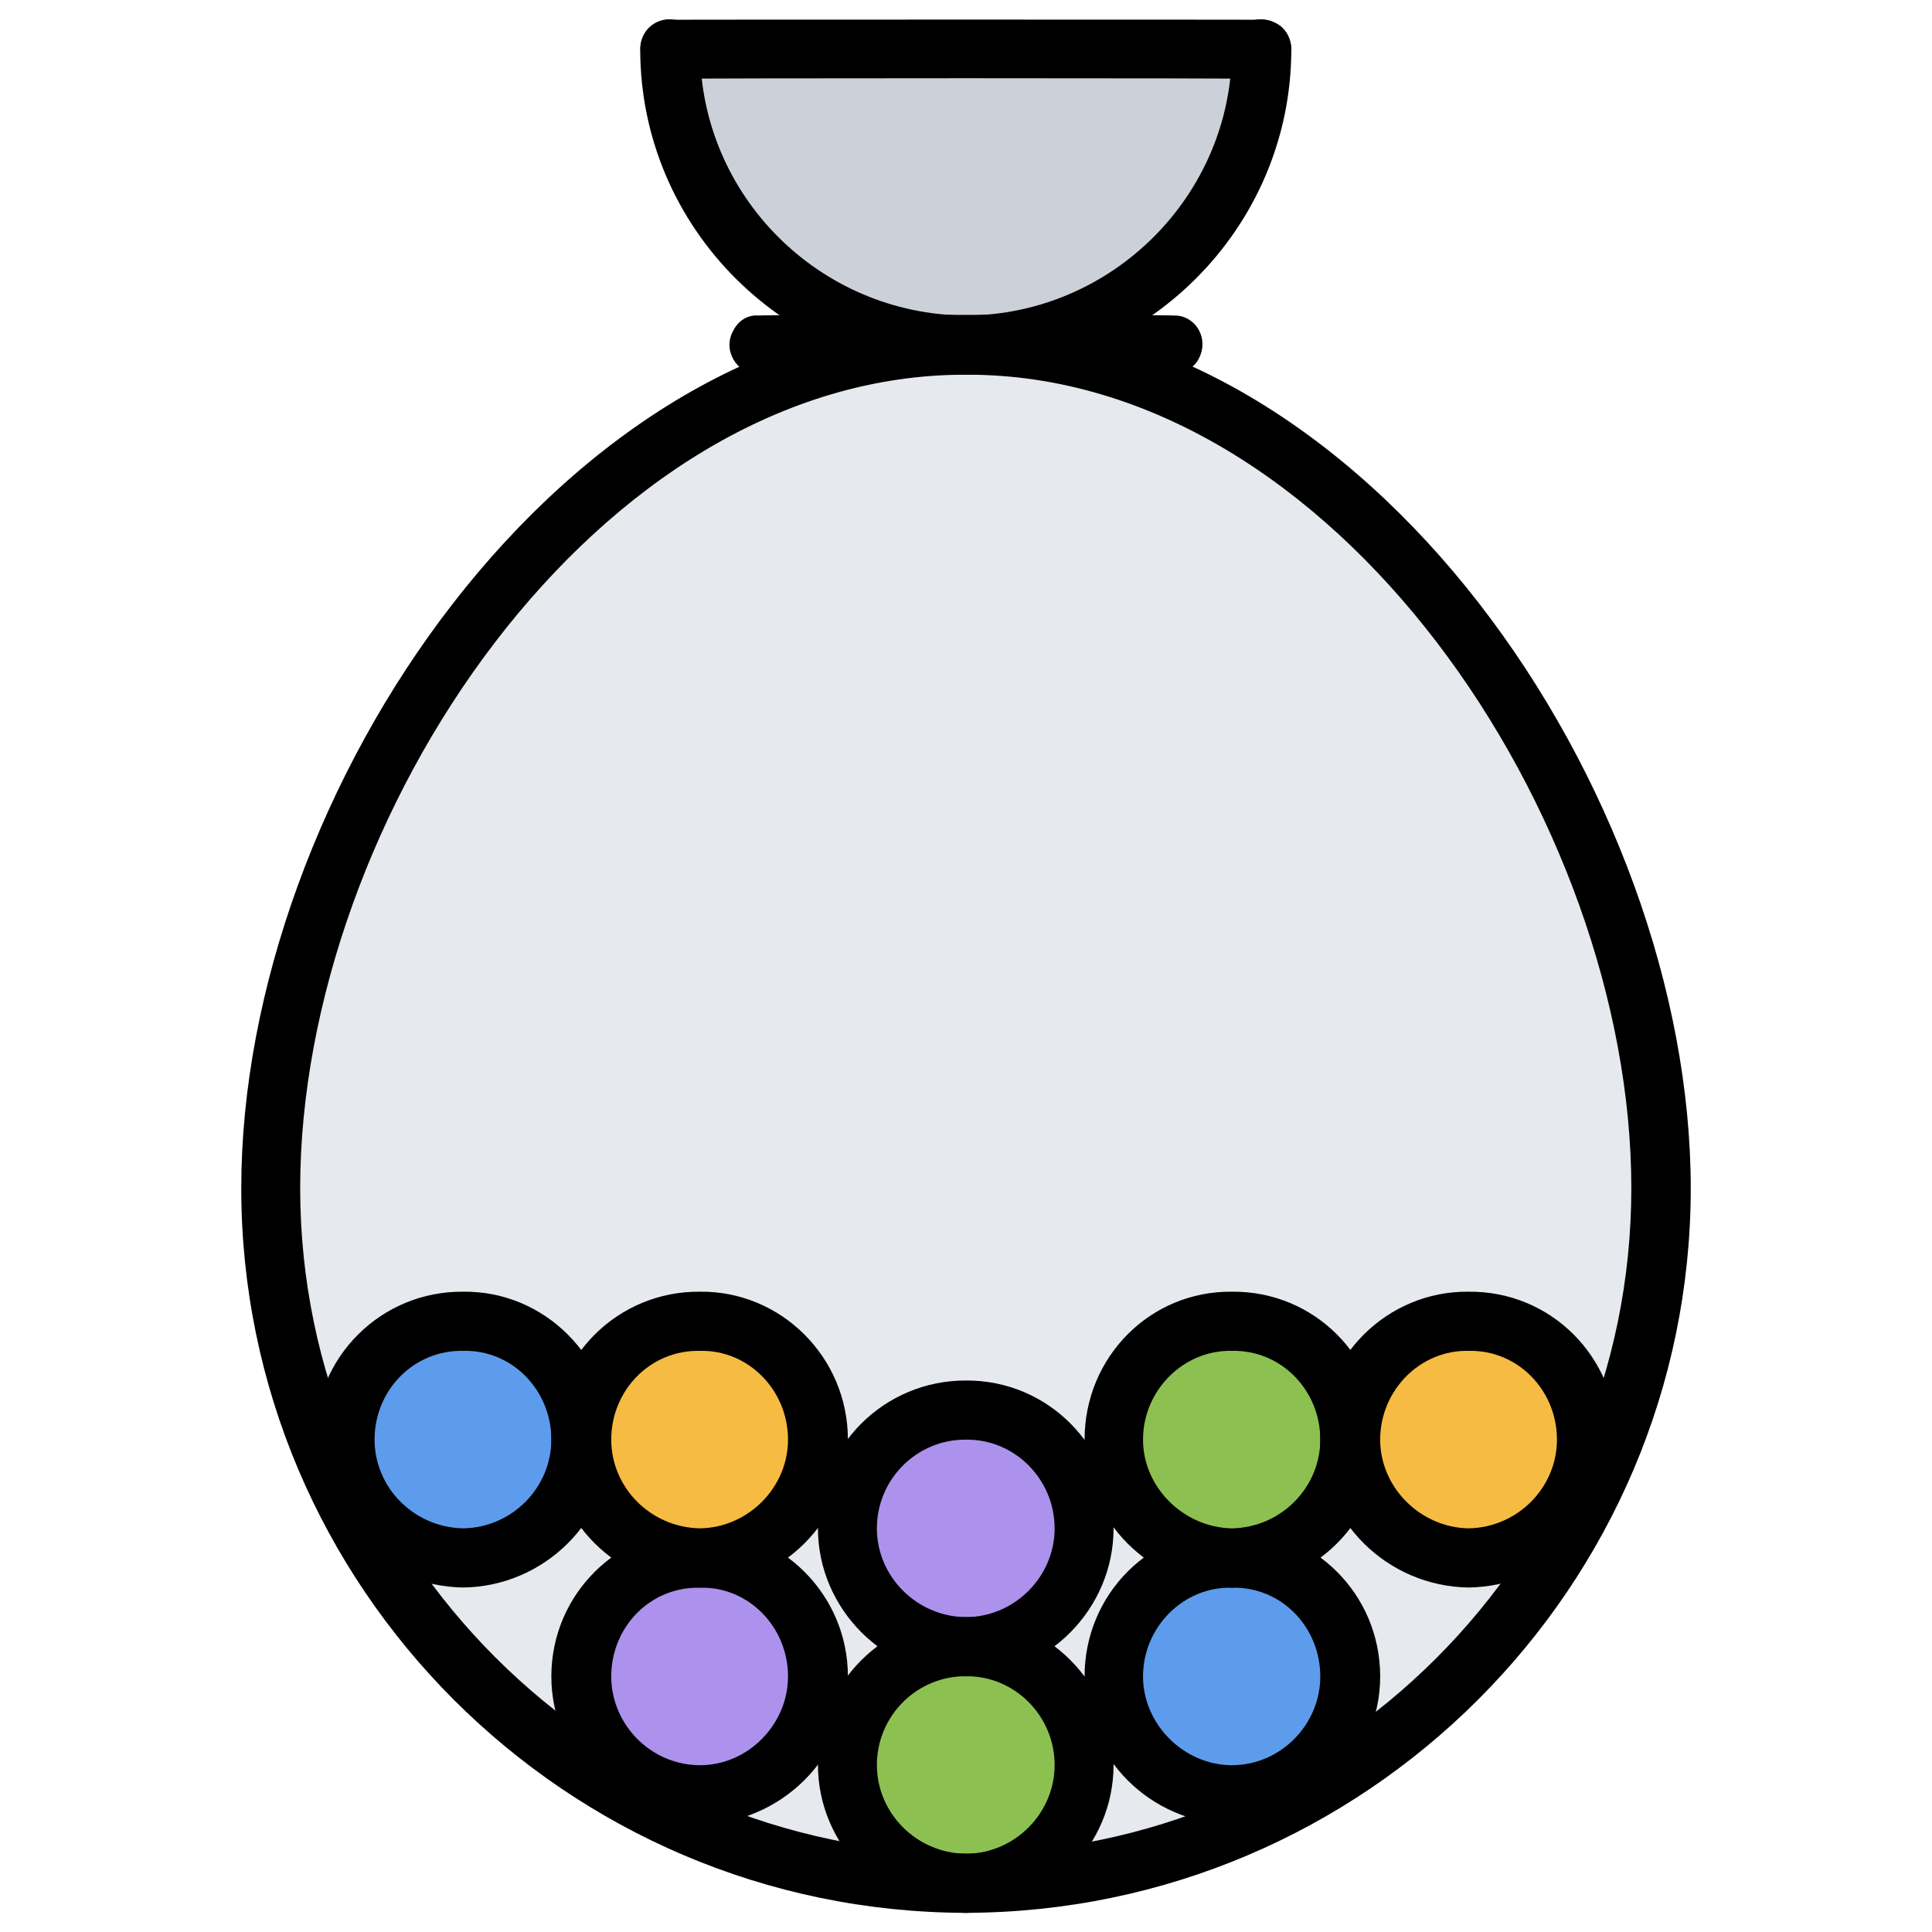
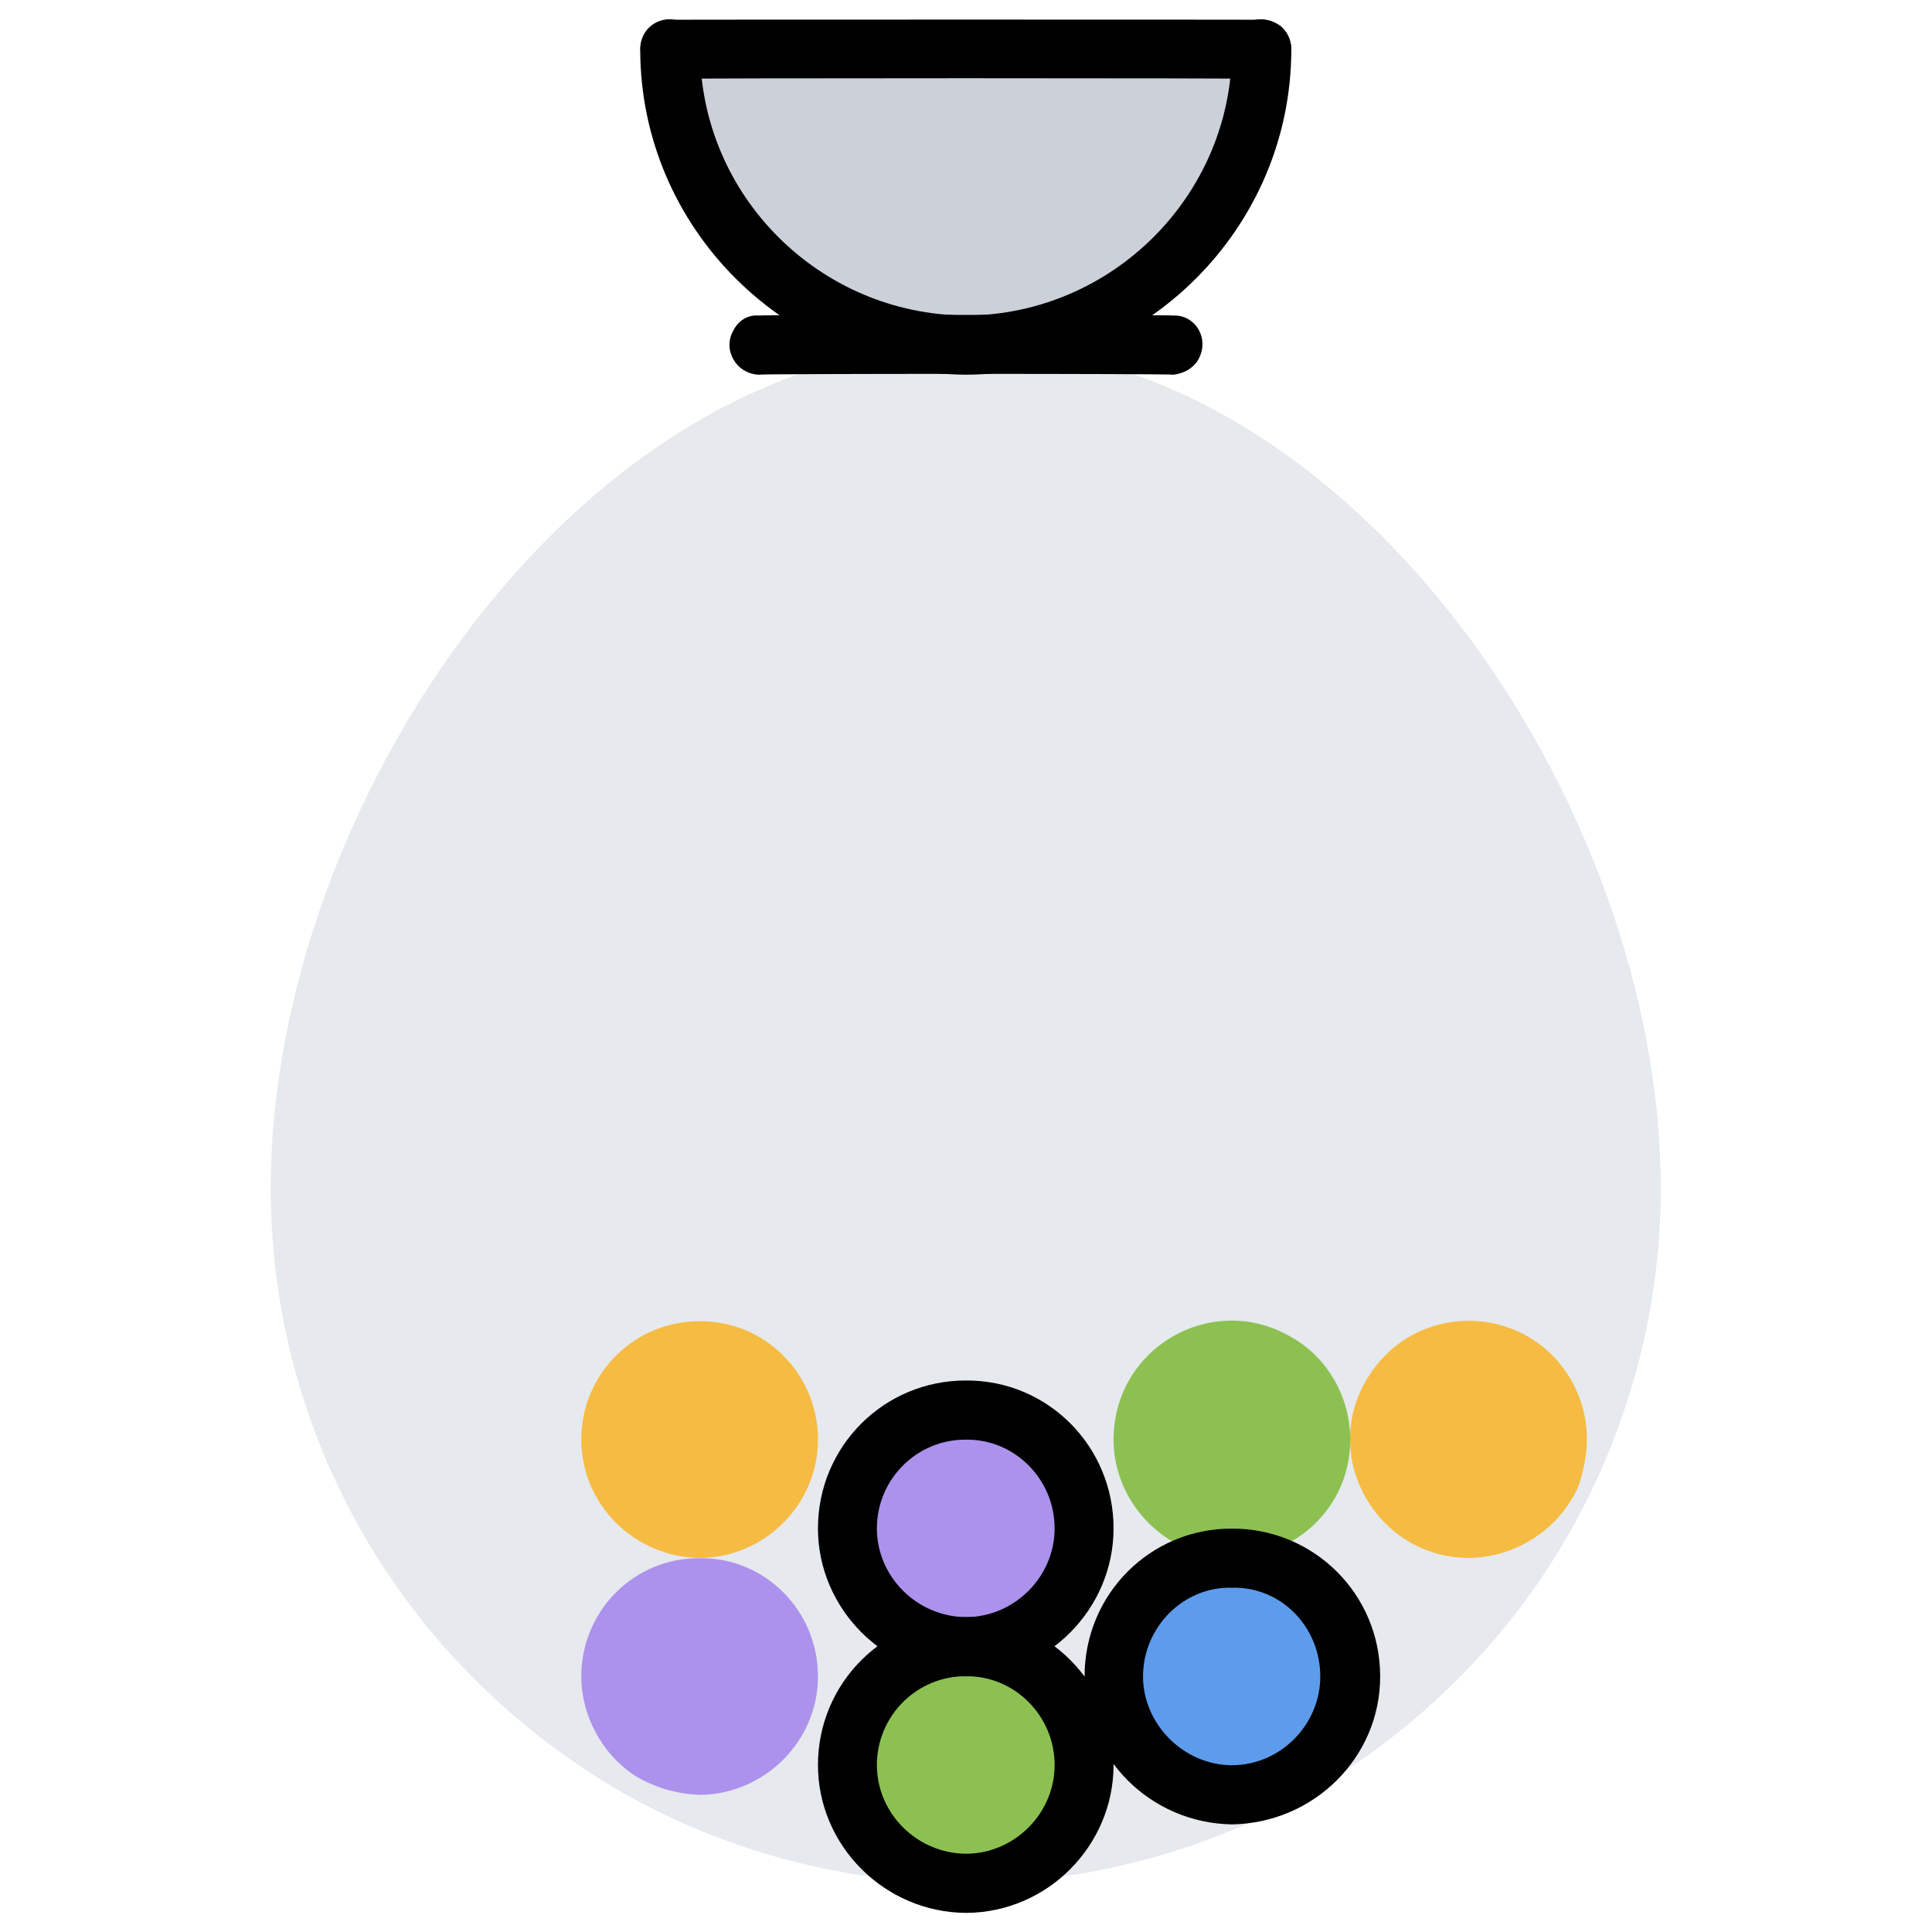
<svg xmlns="http://www.w3.org/2000/svg" version="1.1" width="100%" height="100%" id="svgWorkerArea" viewBox="0 0 400 400" style="background: white;">
  <defs id="defsdoc">
    <pattern id="patternBool" x="0" y="0" width="10" height="10" patternUnits="userSpaceOnUse" patternTransform="rotate(35)">
      <circle cx="5" cy="5" r="4" style="stroke: none;fill: #ff000070;" />
    </pattern>
  </defs>
  <g id="fileImp-717661988" class="cosito">
    <path id="pathImp-414963872" fill="#E6E9ED" class="grouped" d="M200.05 71.453C120.55 71.348 56.05 166.348 56.05 245.997 56.05 269.248 61.65 291.448 71.65 311.099 84.45 336.248 104.45 357.048 128.95 371.179 150.55 383.448 175.05 389.848 199.95 389.926 199.95 389.848 200.05 389.848 200.05 389.926 225.95 389.848 250.05 382.948 271.05 371.179 296.25 356.748 316.75 335.048 329.35 308.956 338.55 289.948 343.85 268.448 343.85 246.059 343.85 166.348 279.55 71.348 200.05 71.453 200.05 71.348 200.05 71.348 200.05 71.453" />
    <path id="pathImp-279050481" fill="#CCD1D9" class="grouped" d="M138.65 10.21C138.65 10.048 261.25 10.048 261.25 10.21 261.25 44.048 233.95 71.348 200.05 71.453 166.15 71.348 138.65 44.048 138.65 10.21 138.65 10.048 138.65 10.048 138.65 10.21" />
    <path id="pathImp-804434880" fill="#F6BB42" class="grouped" d="M328.55 298.055C328.55 301.248 327.85 304.448 326.85 307.608 323.05 316.248 314.25 322.448 304.05 322.552 285.25 322.448 273.35 301.948 282.85 285.81 292.35 269.348 315.85 269.348 325.35 285.82 327.35 289.348 328.55 293.548 328.55 298.055 328.55 297.948 328.55 297.948 328.55 298.055" />
    <path id="pathImp-616309892" fill="#AC92EC" class="grouped" d="M200.05 291.991C213.55 291.848 224.55 302.848 224.55 316.489 224.55 329.748 213.65 340.448 200.55 340.986 200.45 340.848 200.15 340.848 200.05 340.925 199.85 340.848 199.55 340.848 199.45 340.986 186.05 340.448 175.55 329.548 175.55 316.489 175.55 302.848 186.45 291.848 200.05 291.991 200.05 291.848 200.05 291.848 200.05 291.991" />
    <path id="pathImp-308267607" fill="#5D9CEC" class="grouped" d="M279.55 347.111C279.55 355.448 275.35 362.948 268.75 367.443 253.05 377.848 231.95 367.448 230.65 348.788 230.55 348.048 230.55 347.448 230.55 347.111 230.55 328.048 251.05 316.248 267.35 325.895 274.85 330.048 279.55 338.248 279.55 347.111 279.55 346.948 279.55 346.948 279.55 347.111" />
    <path id="pathImp-377183163" fill="#8CC152" class="grouped" d="M200.55 340.986C213.65 341.048 224.55 351.948 224.55 365.423 224.55 378.848 213.55 389.748 200.05 389.92 200.05 389.848 199.95 389.848 199.95 389.92 186.45 389.748 175.55 378.848 175.55 365.423 175.55 351.948 186.15 341.048 199.45 340.986 199.45 340.848 200.55 340.848 200.55 340.986 200.55 340.848 200.55 340.848 200.55 340.986" />
    <path id="pathImp-680297434" fill="#AC92EC" class="grouped" d="M169.35 347.111C169.35 360.448 158.35 371.448 144.95 371.608 139.95 371.448 135.15 369.948 131.15 367.443 124.45 362.848 120.35 355.048 120.35 347.111 120.35 333.448 131.35 322.448 144.95 322.613 158.35 322.448 169.35 333.448 169.35 347.111 169.35 346.948 169.35 346.948 169.35 347.111" />
-     <path id="pathImp-77057822" fill="#5D9CEC" class="grouped" d="M120.35 298.055C120.35 311.448 109.45 322.448 95.95 322.552 86.55 322.448 78.55 317.248 74.35 309.752 65.55 293.348 77.35 273.448 95.95 273.557 109.45 273.448 120.35 284.448 120.35 298.055 120.35 297.948 120.35 297.948 120.35 298.055" />
    <path id="pathImp-517038968" fill="#8CC152" class="grouped" d="M279.55 298.055C279.55 316.848 259.25 328.448 242.95 319.284 235.35 314.848 230.55 306.748 230.55 298.067 230.55 278.948 251.05 267.248 267.35 276.837 274.85 281.048 279.55 289.248 279.55 298.055 279.55 297.948 279.55 297.948 279.55 298.055" />
    <path id="pathImp-83038152" fill="#F6BB42" class="grouped" d="M169.35 298.055C169.35 311.448 158.35 322.448 144.95 322.552 131.35 322.448 120.35 311.448 120.35 298.055 120.35 284.448 131.35 273.448 144.95 273.557 158.35 273.448 169.35 284.448 169.35 298.055 169.35 297.948 169.35 297.948 169.35 298.055" />
    <path id="pathImp-321168750" class="grouped" d="M200.05 77.578C162.85 77.348 132.55 47.248 132.55 10.21 132.55 5.248 137.65 2.448 141.85 4.906 143.65 5.748 144.95 7.848 144.95 10.21 144.95 40.348 169.55 65.148 200.05 65.329 230.35 65.148 255.05 40.348 255.05 10.21 255.05 5.248 260.05 2.448 264.35 4.906 266.05 5.748 267.35 7.848 267.35 10.21 267.35 47.248 237.05 77.348 200.05 77.578 200.05 77.348 200.05 77.348 200.05 77.578" />
    <path id="pathImp-689961064" class="grouped" d="M261.25 16.334C261.25 16.148 138.65 16.148 138.65 16.334 134.05 16.148 131.05 11.048 133.45 7.148 134.55 5.248 136.55 4.048 138.65 4.085 138.65 4.048 261.25 4.048 261.25 4.085 265.85 4.048 268.85 9.148 266.55 13.272 265.35 15.048 263.35 16.148 261.25 16.334 261.25 16.148 261.25 16.148 261.25 16.334M200.05 396.044C183.05 395.948 169.35 382.048 169.35 365.423 169.35 348.448 183.05 334.748 200.05 334.801 216.95 334.748 230.55 348.448 230.55 365.423 230.55 382.048 216.95 395.948 200.05 396.044 200.05 395.948 200.05 395.948 200.05 396.044M200.05 347.049C189.85 346.948 181.55 355.248 181.55 365.423 181.55 375.448 189.85 383.748 200.05 383.796 210.05 383.748 218.35 375.448 218.35 365.423 218.35 355.248 210.05 346.948 200.05 347.049 200.05 346.948 200.05 346.948 200.05 347.049" />
    <path id="pathImp-58708301" class="grouped" d="M200.05 347.062C183.05 346.948 169.35 333.048 169.35 316.44 169.35 299.448 183.05 285.748 200.05 285.818 216.95 285.748 230.55 299.448 230.55 316.44 230.55 333.048 216.95 346.948 200.05 347.062 200.05 346.948 200.05 346.948 200.05 347.062M200.05 298.067C189.85 297.948 181.55 306.248 181.55 316.44 181.55 326.448 189.85 334.748 200.05 334.813 210.05 334.748 218.35 326.448 218.35 316.44 218.35 306.248 210.05 297.948 200.05 298.067 200.05 297.948 200.05 297.948 200.05 298.067M255.05 377.72C238.15 377.448 224.55 363.848 224.55 347.098 224.55 330.048 238.15 316.448 255.05 316.476 272.05 316.448 285.75 330.048 285.75 347.098 285.75 363.848 272.05 377.448 255.05 377.72 255.05 377.448 255.05 377.448 255.05 377.72M255.05 328.725C245.05 328.448 236.65 336.848 236.65 347.098 236.65 356.948 245.05 365.448 255.05 365.471 265.25 365.448 273.35 356.948 273.35 347.098 273.35 336.848 265.25 328.448 255.05 328.725 255.05 328.448 255.05 328.448 255.05 328.725" />
-     <path id="pathImp-451987003" class="grouped" d="M255.05 328.676C238.15 328.448 224.55 314.848 224.55 298.055 224.55 280.948 238.15 267.248 255.05 267.433 272.05 267.248 285.75 280.948 285.75 298.055 285.75 314.848 272.05 328.448 255.05 328.676 255.05 328.448 255.05 328.448 255.05 328.676M255.05 279.682C245.05 279.448 236.65 287.848 236.65 298.055 236.65 307.948 245.05 316.248 255.05 316.428 265.25 316.248 273.35 307.948 273.35 298.055 273.35 287.848 265.25 279.448 255.05 279.682 255.05 279.448 255.05 279.448 255.05 279.682" />
-     <path id="pathImp-255598097" class="grouped" d="M304.05 328.676C287.25 328.448 273.35 314.848 273.35 298.055 273.35 280.948 287.25 267.248 304.05 267.433 321.05 267.248 334.75 280.948 334.75 298.055 334.75 314.848 321.05 328.448 304.05 328.676 304.05 328.448 304.05 328.448 304.05 328.676M304.05 279.682C294.05 279.448 285.75 287.848 285.75 298.055 285.75 307.948 294.05 316.248 304.05 316.428 314.25 316.248 322.35 307.948 322.35 298.055 322.35 287.848 314.25 279.448 304.05 279.682 304.05 279.448 304.05 279.448 304.05 279.682M144.95 328.676C127.95 328.448 114.15 314.848 114.15 298.055 114.15 280.948 127.95 267.248 144.95 267.433 161.65 267.248 175.55 280.948 175.55 298.055 175.55 314.848 161.65 328.448 144.95 328.676 144.95 328.448 144.95 328.448 144.95 328.676M144.95 279.682C134.65 279.448 126.55 287.848 126.55 298.055 126.55 307.948 134.65 316.248 144.95 316.428 154.95 316.248 163.15 307.948 163.15 298.055 163.15 287.848 154.95 279.448 144.95 279.682 144.95 279.448 144.95 279.448 144.95 279.682" />
-     <path id="pathImp-641950677" class="grouped" d="M95.95 328.676C78.95 328.448 65.15 314.848 65.15 298.055 65.15 280.948 78.95 267.248 95.95 267.433 112.65 267.248 126.55 280.948 126.55 298.055 126.55 314.848 112.65 328.448 95.95 328.676 95.95 328.448 95.95 328.448 95.95 328.676M95.95 279.682C85.65 279.448 77.55 287.848 77.55 298.055 77.55 307.948 85.65 316.248 95.95 316.428 106.05 316.248 114.15 307.948 114.15 298.055 114.15 287.848 106.05 279.448 95.95 279.682 95.95 279.448 95.95 279.448 95.95 279.682M144.95 377.72C127.95 377.448 114.15 363.848 114.15 347.098 114.15 330.048 127.95 316.448 144.95 316.476 161.65 316.448 175.55 330.048 175.55 347.098 175.55 363.848 161.65 377.448 144.95 377.72 144.95 377.448 144.95 377.448 144.95 377.72M144.95 328.725C134.65 328.448 126.55 336.848 126.55 347.098 126.55 356.948 134.65 365.448 144.95 365.471 154.95 365.448 163.15 356.948 163.15 347.098 163.15 336.848 154.95 328.448 144.95 328.725 144.95 328.448 144.95 328.448 144.95 328.725" />
-     <path id="pathImp-566151673" class="grouped" d="M199.95 396.032C117.15 395.848 49.95 328.448 49.95 245.997 49.95 164.048 116.95 65.148 200.05 65.329 283.05 65.148 350.05 164.048 350.05 246.01 350.05 328.448 282.75 395.848 199.95 396.032 199.95 395.848 199.95 395.848 199.95 396.032M200.05 77.578C123.65 77.348 62.15 169.548 62.15 245.997 62.15 321.748 124.05 383.448 199.95 383.783 275.85 383.748 337.75 321.948 337.75 246.01 337.75 169.548 276.35 77.348 200.05 77.578 200.05 77.348 200.05 77.348 200.05 77.578" />
    <path id="pathImp-452651891" class="grouped" d="M242.95 77.578C242.95 77.348 157.05 77.348 157.05 77.578 152.35 77.348 149.55 72.348 151.85 68.391 152.95 66.248 154.95 65.148 157.05 65.329 157.05 65.148 242.95 65.148 242.95 65.329 247.55 65.148 250.55 70.248 248.05 74.516 247.05 76.248 245.05 77.348 242.95 77.578 242.95 77.348 242.95 77.348 242.95 77.578" />
  </g>
</svg>